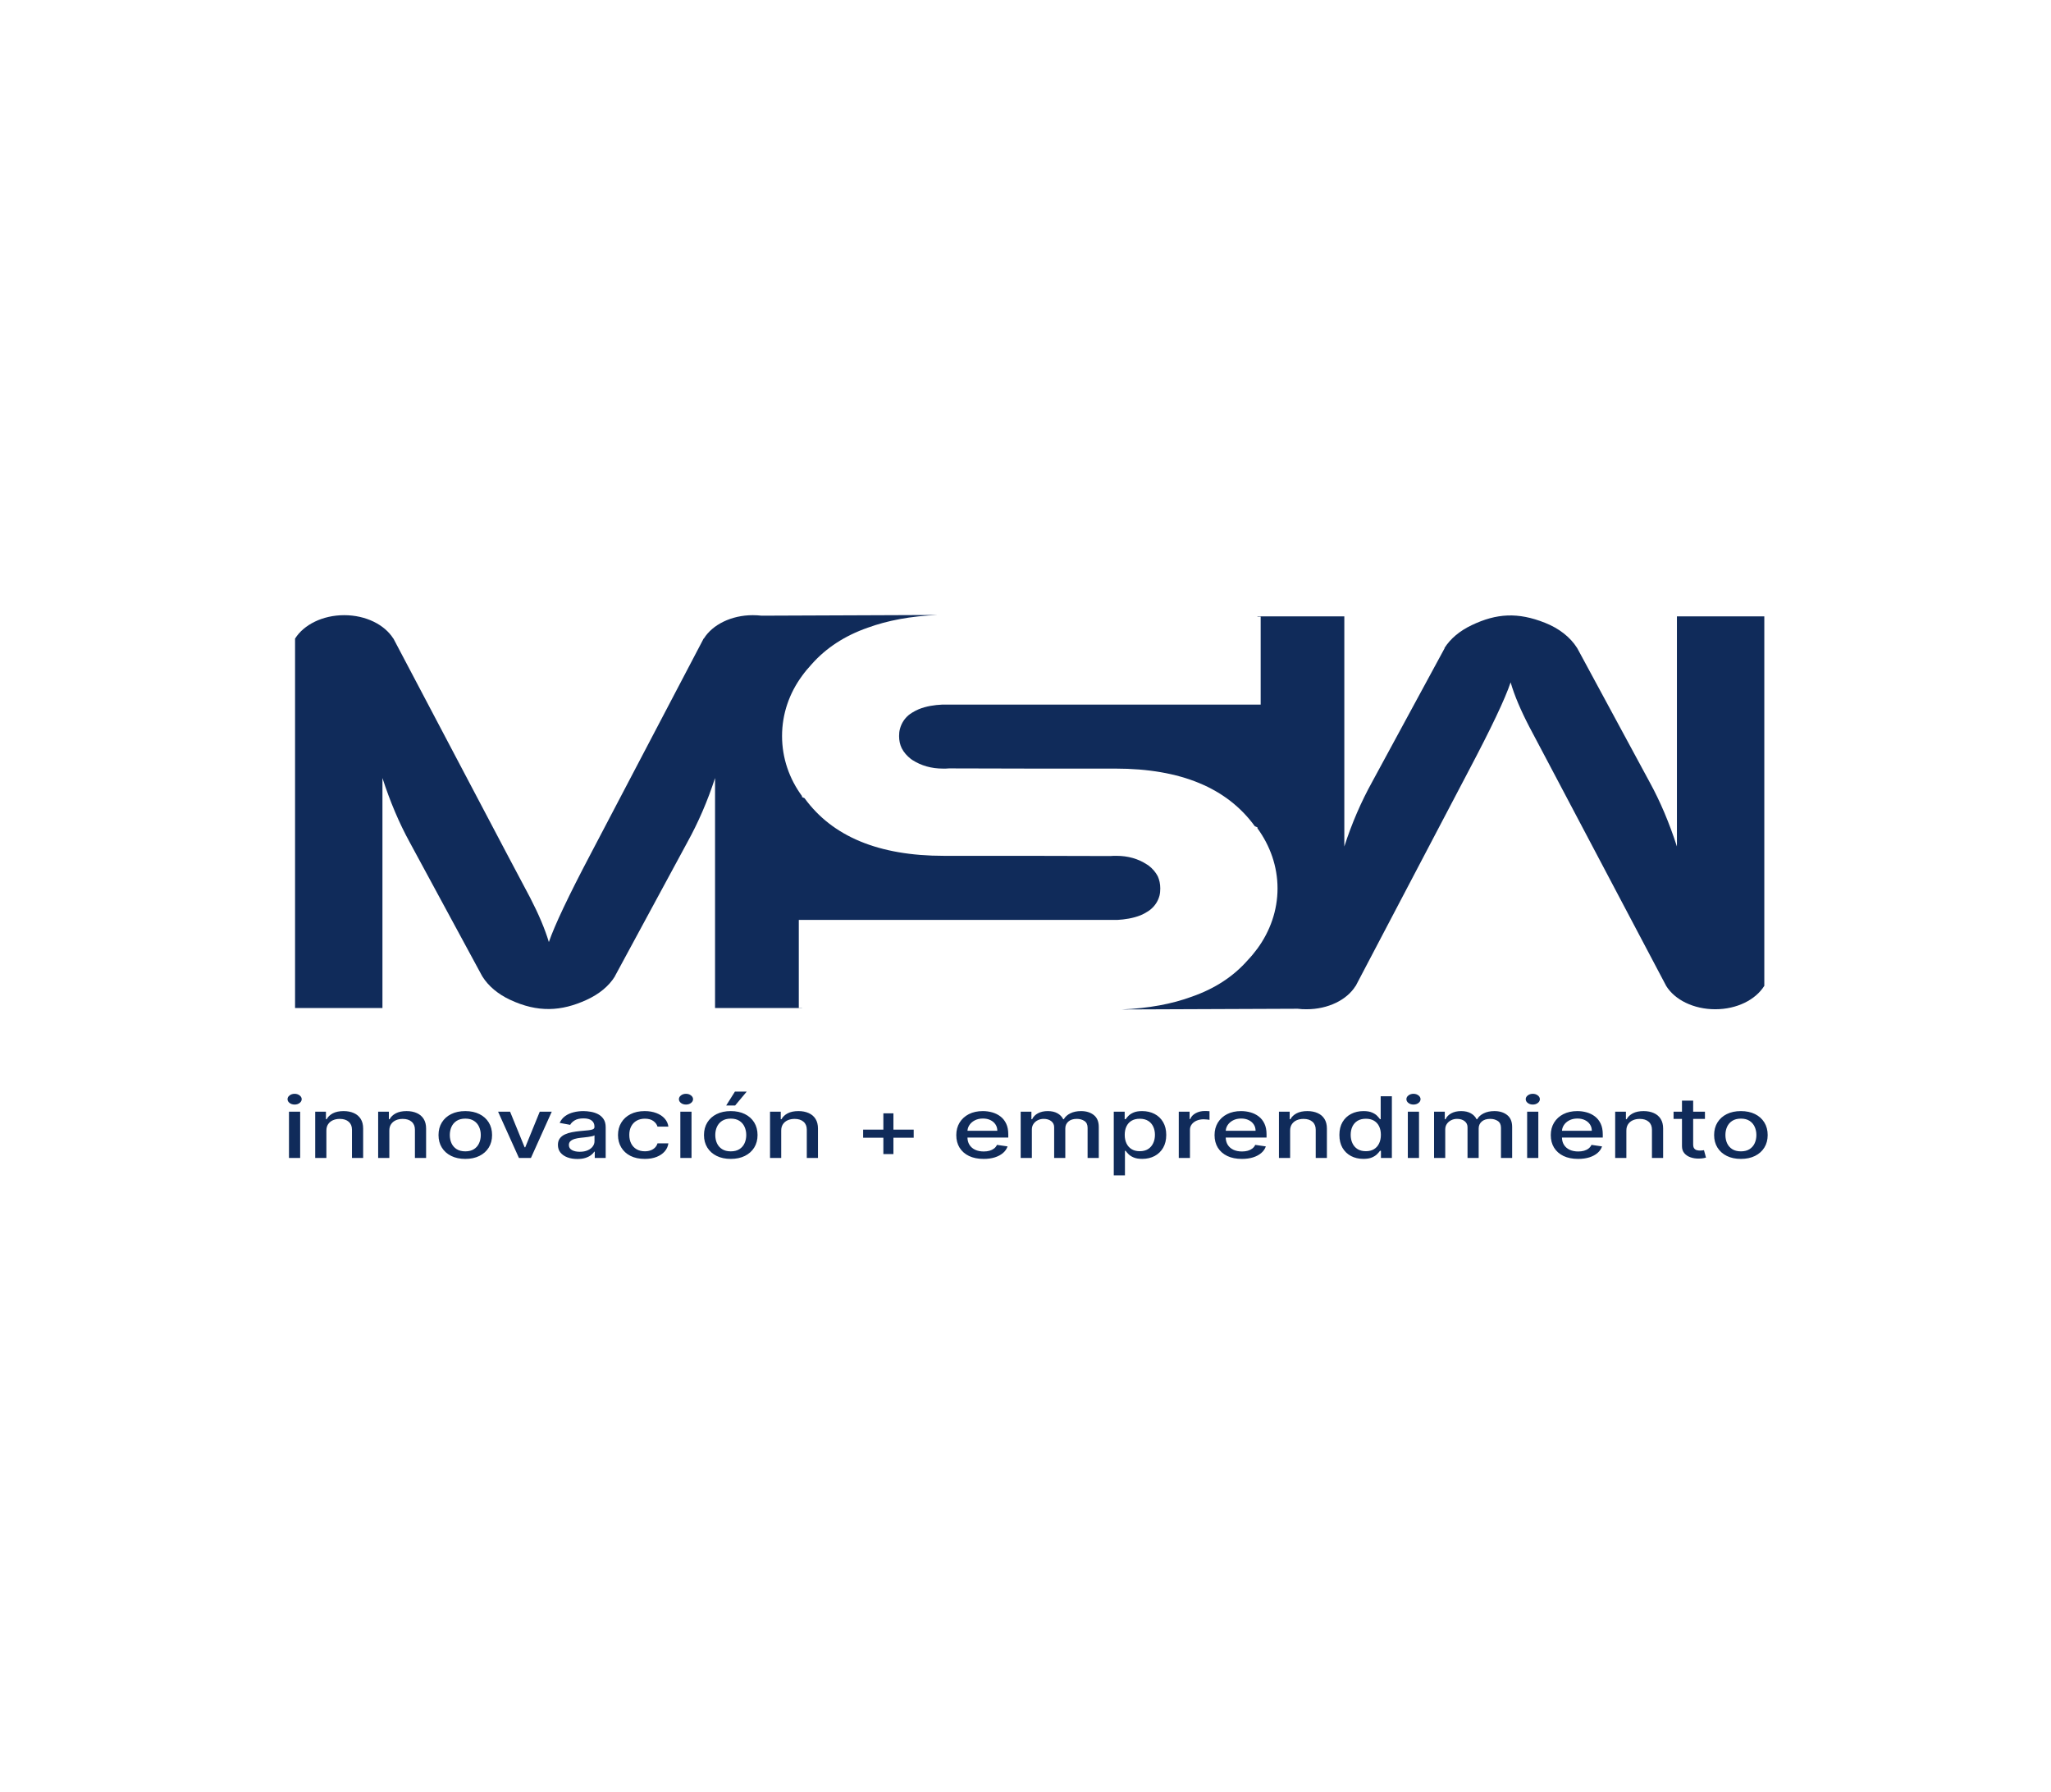
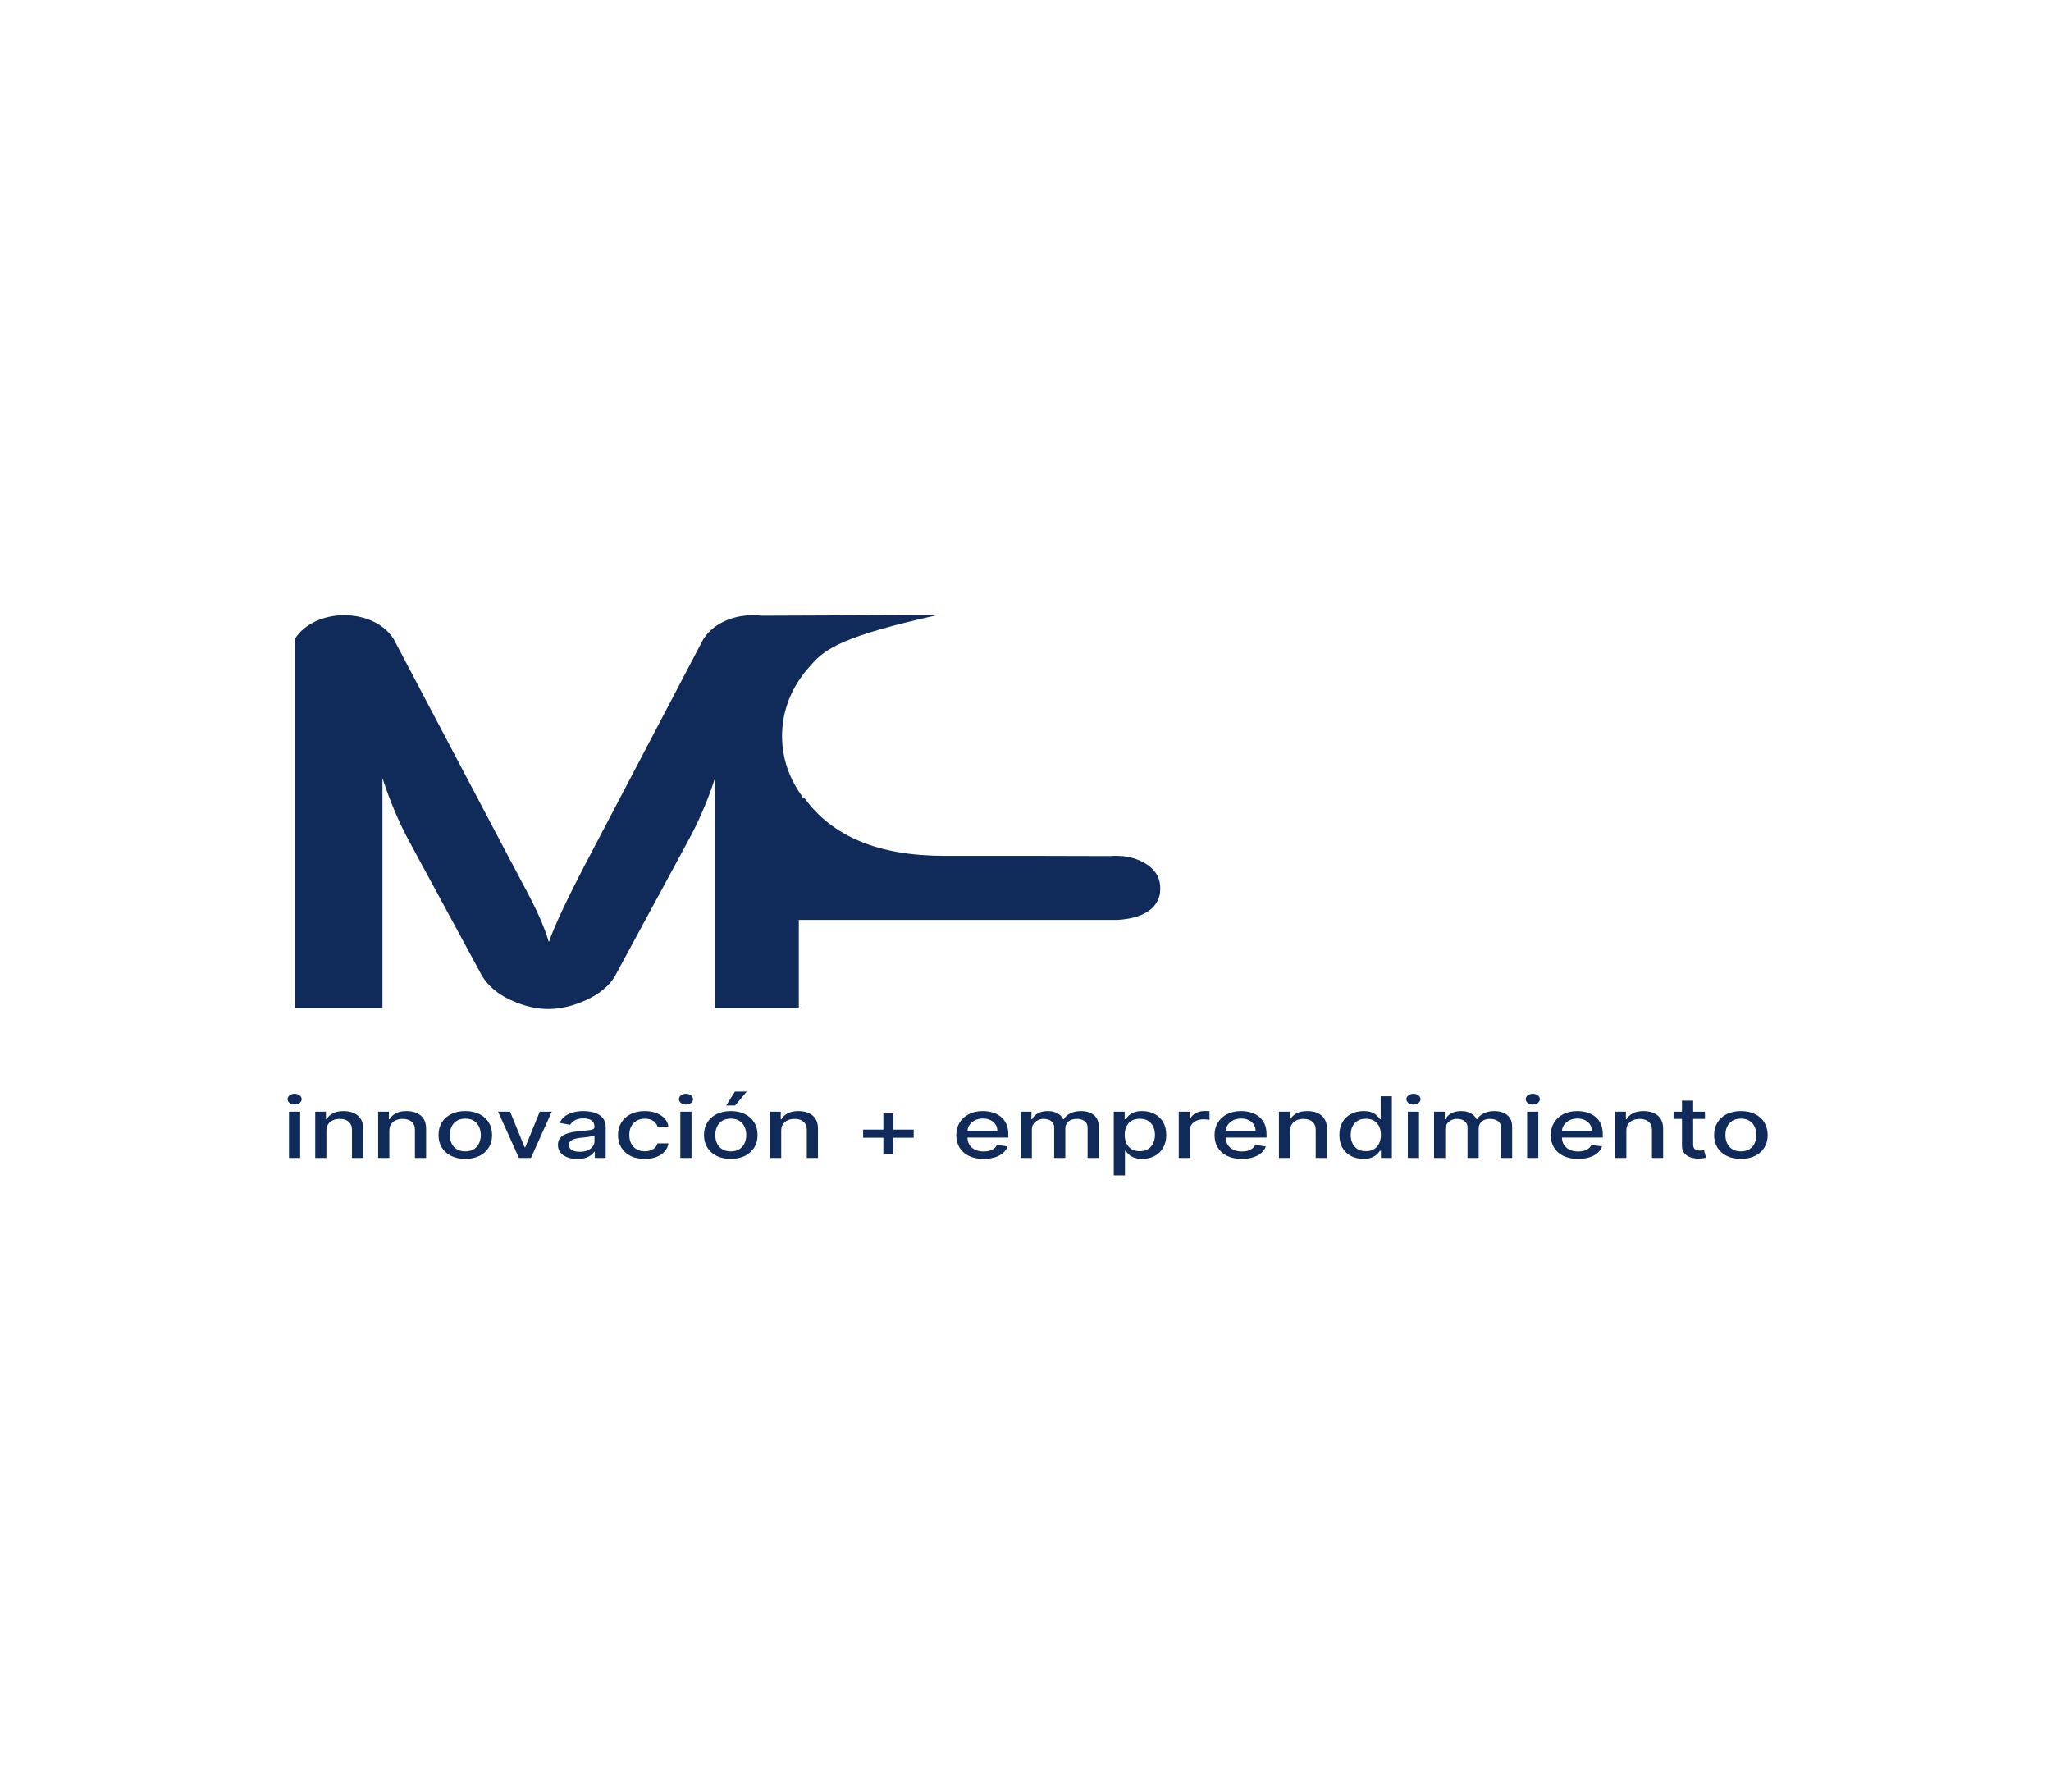
<svg xmlns="http://www.w3.org/2000/svg" width="618" height="540" viewBox="0 0 618 540" fill="none">
  <g style="mix-blend-mode:luminosity">
-     <rect width="618" height="540" fill="none" />
-   </g>
-   <path d="M241.656 303.7H215.456V234.399C213.198 241.377 210.375 247.842 207.088 253.793L185.271 294.123H185.205H185.304C183.445 297.144 180.456 299.531 176.77 301.222C169.133 304.727 162.027 305.119 153.658 301.192C150.105 299.531 147.183 297.114 145.39 294.244L145.357 294.214L145.324 294.123L145.224 293.972L123.474 253.793C120.253 247.933 117.53 241.468 115.238 234.399V303.7H88.906V192.347H88.939C91.562 188.208 97.207 185.338 103.716 185.338C110.257 185.338 115.869 188.208 118.493 192.347H118.526L152.861 257.479C155.153 261.799 157.444 266.119 159.735 270.439C162.325 275.454 164.218 279.925 165.38 283.822C167.107 278.807 171.258 270.016 177.866 257.479L212.036 192.347H212.102C214.692 188.208 220.337 185.338 226.846 185.338C227.742 185.338 228.639 185.399 229.502 185.49H229.436C247.136 185.399 264.835 185.339 282.567 185.278C274.365 185.61 267.424 186.94 261.447 189.115C254.54 191.531 248.895 195.217 244.544 200.141C243.516 201.259 242.519 202.437 241.656 203.646C237.837 208.842 235.646 215.065 235.646 221.741C235.646 228.417 237.837 234.641 241.656 239.837V240.139L242.42 240.471C250.822 252.041 264.801 257.841 284.426 257.841H309.231L334.569 257.902C334.9 257.872 335.232 257.841 335.564 257.841H336.395C339.881 257.841 342.969 258.718 345.625 260.47C345.792 260.56 345.925 260.651 346.057 260.742C347.253 261.648 348.183 262.735 348.846 263.974C349.345 265.092 349.611 266.3 349.611 267.66C349.611 268.415 349.545 269.17 349.378 269.835C348.913 271.557 347.983 272.886 346.822 273.883C346.488 274.185 346.124 274.427 345.725 274.668C345.095 275.091 344.43 275.423 343.734 275.726C341.443 276.662 338.818 277.025 336.727 277.145H240.693V303.639H241.656V303.7Z" fill="#102B5A" />
-   <path d="M378.898 185.701H405.066V255.032C407.324 248.023 410.145 241.558 413.433 235.607L435.283 195.307L435.316 195.277H435.216C437.043 192.377 439.899 190.021 443.485 188.329C450.957 184.764 457.399 184.402 465.535 187.634C469.752 189.296 473.139 191.954 475.165 195.156L475.198 195.187L475.232 195.277L475.33 195.428L497.048 235.607C500.269 241.468 502.992 247.932 505.284 255.032V185.701H531.616V297.053H531.583C528.96 301.222 523.347 304.062 516.839 304.062C510.298 304.062 504.652 301.222 502.062 297.053L467.66 231.921C465.368 227.601 463.11 223.281 460.819 218.992C458.196 213.947 456.303 209.476 455.175 205.579C453.48 210.624 449.297 219.384 442.688 231.921L408.485 297.053H408.452C405.863 301.222 400.217 304.062 393.676 304.062C392.78 304.062 391.883 304.032 391.018 303.911H391.085C373.386 304.002 355.687 304.062 337.955 304.122C346.157 303.79 353.164 302.461 359.075 300.286C366.014 297.869 371.626 294.214 375.977 289.259C377.039 288.142 378.002 286.963 378.898 285.755C382.685 280.559 384.942 274.336 384.942 267.659C384.942 260.983 382.685 254.76 378.898 249.564V249.262L378.102 248.929C369.7 237.359 355.72 231.559 336.095 231.559H311.322L285.953 231.498C285.621 231.529 285.29 231.559 284.957 231.559H284.16C280.641 231.559 277.586 230.683 274.895 228.961C274.763 228.87 274.596 228.749 274.463 228.659C273.302 227.752 272.339 226.665 271.707 225.426C271.177 224.339 270.91 223.1 270.91 221.771C270.91 220.986 270.977 220.261 271.177 219.566C271.642 217.844 272.538 216.545 273.7 215.518C274.032 215.246 274.398 214.974 274.796 214.732C275.426 214.339 276.125 213.977 276.821 213.675C279.112 212.738 281.702 212.376 283.828 212.285H379.862V185.791H378.898V185.701Z" fill="#102B5A" />
+     </g>
+   <path d="M241.656 303.7H215.456V234.399C213.198 241.377 210.375 247.842 207.088 253.793L185.271 294.123H185.205H185.304C183.445 297.144 180.456 299.531 176.77 301.222C169.133 304.727 162.027 305.119 153.658 301.192C150.105 299.531 147.183 297.114 145.39 294.244L145.357 294.214L145.324 294.123L145.224 293.972L123.474 253.793C120.253 247.933 117.53 241.468 115.238 234.399V303.7H88.906V192.347H88.939C91.562 188.208 97.207 185.338 103.716 185.338C110.257 185.338 115.869 188.208 118.493 192.347H118.526L152.861 257.479C155.153 261.799 157.444 266.119 159.735 270.439C162.325 275.454 164.218 279.925 165.38 283.822C167.107 278.807 171.258 270.016 177.866 257.479L212.036 192.347H212.102C214.692 188.208 220.337 185.338 226.846 185.338C227.742 185.338 228.639 185.399 229.502 185.49H229.436C247.136 185.399 264.835 185.339 282.567 185.278C254.54 191.531 248.895 195.217 244.544 200.141C243.516 201.259 242.519 202.437 241.656 203.646C237.837 208.842 235.646 215.065 235.646 221.741C235.646 228.417 237.837 234.641 241.656 239.837V240.139L242.42 240.471C250.822 252.041 264.801 257.841 284.426 257.841H309.231L334.569 257.902C334.9 257.872 335.232 257.841 335.564 257.841H336.395C339.881 257.841 342.969 258.718 345.625 260.47C345.792 260.56 345.925 260.651 346.057 260.742C347.253 261.648 348.183 262.735 348.846 263.974C349.345 265.092 349.611 266.3 349.611 267.66C349.611 268.415 349.545 269.17 349.378 269.835C348.913 271.557 347.983 272.886 346.822 273.883C346.488 274.185 346.124 274.427 345.725 274.668C345.095 275.091 344.43 275.423 343.734 275.726C341.443 276.662 338.818 277.025 336.727 277.145H240.693V303.639H241.656V303.7Z" fill="#102B5A" />
  <path d="M87.074 348.869V334.927H90.443V348.869H87.074ZM88.775 332.776C88.189 332.776 87.686 332.619 87.265 332.303C86.852 331.982 86.645 331.601 86.645 331.159C86.645 330.712 86.852 330.331 87.265 330.017C87.686 329.696 88.189 329.535 88.775 329.535C89.362 329.535 89.861 329.696 90.274 330.017C90.695 330.331 90.906 330.712 90.906 331.159C90.906 331.601 90.695 331.982 90.274 332.303C89.861 332.619 89.362 332.776 88.775 332.776ZM98.346 340.591V348.869H94.977V334.927H98.211V337.195H98.425C98.823 336.458 99.447 335.865 100.296 335.416C101.152 334.969 102.231 334.745 103.53 334.745C104.71 334.745 105.743 334.945 106.629 335.345C107.516 335.737 108.204 336.325 108.692 337.105C109.18 337.886 109.424 338.851 109.424 340.001V348.869H106.055V340.328C106.055 339.317 105.728 338.527 105.074 337.958C104.421 337.383 103.523 337.096 102.381 337.096C101.6 337.096 100.905 337.233 100.296 337.505C99.695 337.777 99.218 338.177 98.865 338.702C98.519 339.224 98.346 339.853 98.346 340.591ZM117.313 340.591V348.869H113.944V334.927H117.178V337.195H117.392C117.79 336.458 118.414 335.865 119.263 335.416C120.119 334.969 121.198 334.745 122.497 334.745C123.677 334.745 124.71 334.945 125.597 335.345C126.483 335.737 127.17 336.325 127.659 337.105C128.147 337.886 128.391 338.851 128.391 340.001V348.869H125.022V340.328C125.022 339.317 124.695 338.527 124.041 337.958C123.388 337.383 122.49 337.096 121.348 337.096C120.566 337.096 119.871 337.233 119.263 337.505C118.662 337.777 118.185 338.177 117.832 338.702C117.486 339.224 117.313 339.853 117.313 340.591ZM140.202 349.15C138.579 349.15 137.163 348.851 135.953 348.252C134.744 347.653 133.805 346.815 133.136 345.738C132.467 344.661 132.133 343.402 132.133 341.961C132.133 340.516 132.467 339.251 133.136 338.167C133.805 337.084 134.744 336.243 135.953 335.644C137.163 335.044 138.579 334.745 140.202 334.745C141.825 334.745 143.241 335.044 144.451 335.644C145.66 336.243 146.599 337.084 147.268 338.167C147.937 339.251 148.271 340.516 148.271 341.961C148.271 343.402 147.937 344.661 147.268 345.738C146.599 346.815 145.66 347.653 144.451 348.252C143.241 348.851 141.825 349.15 140.202 349.15ZM140.213 346.873C141.265 346.873 142.137 346.648 142.828 346.201C143.519 345.753 144.03 345.156 144.361 344.413C144.699 343.668 144.868 342.848 144.868 341.952C144.868 341.063 144.699 340.246 144.361 339.501C144.03 338.751 143.519 338.149 142.828 337.695C142.137 337.241 141.265 337.014 140.213 337.014C139.154 337.014 138.275 337.241 137.576 337.695C136.885 338.149 136.37 338.751 136.032 339.501C135.702 340.246 135.536 341.063 135.536 341.952C135.536 342.848 135.702 343.668 136.032 344.413C136.37 345.156 136.885 345.753 137.576 346.201C138.275 346.648 139.154 346.873 140.213 346.873ZM166.252 334.927L159.975 348.869H156.368L150.08 334.927H153.698L158.081 345.656H158.262L162.634 334.927H166.252ZM173.961 349.177C172.864 349.177 171.872 349.015 170.985 348.688C170.099 348.355 169.396 347.874 168.878 347.245C168.367 346.615 168.111 345.844 168.111 344.93C168.111 344.143 168.299 343.495 168.675 342.988C169.051 342.479 169.558 342.076 170.196 341.78C170.835 341.483 171.549 341.26 172.338 341.109C173.126 340.957 173.93 340.842 174.749 340.764C175.786 340.667 176.628 340.587 177.274 340.527C177.92 340.461 178.39 340.355 178.682 340.209C178.976 340.065 179.122 339.828 179.122 339.501V339.438C179.122 338.645 178.844 338.031 178.288 337.595C177.74 337.16 176.921 336.942 175.831 336.942C174.697 336.942 173.803 337.144 173.149 337.549C172.503 337.95 172.056 338.394 171.808 338.885L168.641 338.304C169.017 337.456 169.565 336.772 170.286 336.252C171.015 335.726 171.853 335.345 172.8 335.108C173.746 334.867 174.742 334.745 175.786 334.745C176.477 334.745 177.21 334.812 177.984 334.945C178.765 335.073 179.494 335.308 180.17 335.653C180.854 335.998 181.413 336.491 181.849 337.133C182.285 337.768 182.503 338.594 182.503 339.611V348.869H179.212V346.964H179.077C178.859 347.314 178.532 347.659 178.096 347.998C177.661 348.336 177.101 348.619 176.417 348.842C175.734 349.066 174.915 349.177 173.961 349.177ZM174.693 346.999C175.625 346.999 176.421 346.851 177.082 346.555C177.751 346.258 178.258 345.871 178.604 345.393C178.957 344.909 179.133 344.391 179.133 343.84V342.043C179.013 342.14 178.78 342.231 178.435 342.315C178.096 342.395 177.71 342.464 177.274 342.525C176.838 342.579 176.414 342.63 176 342.678C175.587 342.721 175.242 342.758 174.964 342.787C174.31 342.855 173.712 342.966 173.172 343.123C172.638 343.28 172.21 343.508 171.887 343.804C171.571 344.094 171.414 344.482 171.414 344.966C171.414 345.638 171.722 346.146 172.338 346.491C172.954 346.829 173.739 346.999 174.693 346.999ZM194.283 349.15C192.607 349.15 191.165 348.845 189.955 348.234C188.753 347.617 187.829 346.767 187.183 345.683C186.536 344.601 186.213 343.36 186.213 341.961C186.213 340.545 186.544 339.295 187.205 338.213C187.866 337.124 188.798 336.273 190 335.662C191.202 335.051 192.618 334.745 194.249 334.745C195.564 334.745 196.736 334.942 197.765 335.336C198.794 335.723 199.624 336.268 200.256 336.969C200.894 337.671 201.274 338.491 201.394 339.43H198.114C197.934 338.775 197.521 338.213 196.875 337.741C196.236 337.268 195.379 337.033 194.305 337.033C193.366 337.033 192.543 337.233 191.837 337.631C191.138 338.025 190.594 338.587 190.203 339.32C189.812 340.047 189.617 340.906 189.617 341.897C189.617 342.915 189.808 343.792 190.192 344.53C190.575 345.269 191.116 345.84 191.814 346.245C192.521 346.652 193.351 346.854 194.305 346.854C194.944 346.854 195.522 346.76 196.041 346.573C196.567 346.38 197.006 346.104 197.359 345.747C197.72 345.389 197.972 344.96 198.114 344.457H201.394C201.274 345.36 200.909 346.165 200.301 346.873C199.692 347.58 198.877 348.137 197.855 348.542C196.841 348.948 195.65 349.15 194.283 349.15ZM204.997 348.869V334.927H208.367V348.869H204.997ZM206.699 332.776C206.113 332.776 205.61 332.619 205.189 332.303C204.776 331.982 204.569 331.601 204.569 331.159C204.569 330.712 204.776 330.331 205.189 330.017C205.61 329.696 206.113 329.535 206.699 329.535C207.285 329.535 207.785 329.696 208.198 330.017C208.619 330.331 208.829 330.712 208.829 331.159C208.829 331.601 208.619 331.982 208.198 332.303C207.785 332.619 207.285 332.776 206.699 332.776ZM220.192 349.15C218.569 349.15 217.153 348.851 215.943 348.252C214.733 347.653 213.794 346.815 213.125 345.738C212.457 344.661 212.122 343.402 212.122 341.961C212.122 340.516 212.457 339.251 213.125 338.167C213.794 337.084 214.733 336.243 215.943 335.644C217.153 335.044 218.569 334.745 220.192 334.745C221.815 334.745 223.231 335.044 224.44 335.644C225.65 336.243 226.589 337.084 227.258 338.167C227.926 339.251 228.261 340.516 228.261 341.961C228.261 343.402 227.926 344.661 227.258 345.738C226.589 346.815 225.65 347.653 224.44 348.252C223.231 348.851 221.815 349.15 220.192 349.15ZM220.203 346.873C221.255 346.873 222.126 346.648 222.818 346.201C223.509 345.753 224.02 345.156 224.35 344.413C224.688 343.668 224.857 342.848 224.857 341.952C224.857 341.063 224.688 340.246 224.35 339.501C224.02 338.751 223.509 338.149 222.818 337.695C222.126 337.241 221.255 337.014 220.203 337.014C219.144 337.014 218.265 337.241 217.566 337.695C216.875 338.149 216.36 338.751 216.022 339.501C215.691 340.246 215.526 341.063 215.526 341.952C215.526 342.848 215.691 343.668 216.022 344.413C216.36 345.156 216.875 345.753 217.566 346.201C218.265 346.648 219.144 346.873 220.203 346.873ZM218.806 333.066L221.443 328.882H224.993L221.499 333.066H218.806ZM235.392 340.591V348.869H232.022V334.927H235.256V337.195H235.471C235.869 336.458 236.492 335.865 237.341 335.416C238.198 334.969 239.276 334.745 240.576 334.745C241.755 334.745 242.788 334.945 243.675 335.345C244.562 335.737 245.249 336.325 245.738 337.105C246.225 337.886 246.469 338.851 246.469 340.001V348.869H243.101V340.328C243.101 339.317 242.773 338.527 242.12 337.958C241.466 337.383 240.568 337.096 239.426 337.096C238.645 337.096 237.95 337.233 237.341 337.505C236.74 337.777 236.263 338.177 235.91 338.702C235.565 339.224 235.392 339.853 235.392 340.591ZM266.172 347.69V335.416H269.203V347.69H266.172ZM260.076 342.769V340.328H275.312V342.769H260.076ZM296.383 349.15C294.677 349.15 293.209 348.858 291.977 348.27C290.752 347.677 289.806 346.845 289.138 345.774C288.476 344.696 288.144 343.435 288.144 341.988C288.144 340.561 288.476 339.302 289.138 338.213C289.806 337.124 290.737 336.273 291.932 335.662C293.133 335.051 294.539 334.745 296.147 334.745C297.124 334.745 298.07 334.876 298.987 335.135C299.904 335.396 300.726 335.804 301.454 336.361C302.184 336.918 302.759 337.64 303.179 338.531C303.6 339.414 303.811 340.488 303.811 341.753V342.715H290.05V340.682H300.509C300.509 339.968 300.328 339.335 299.968 338.784C299.607 338.228 299.1 337.788 298.446 337.469C297.8 337.148 297.042 336.987 296.169 336.987C295.223 336.987 294.396 337.175 293.69 337.549C292.99 337.919 292.451 338.403 292.067 339.003C291.691 339.596 291.504 340.24 291.504 340.936V342.525C291.504 343.457 291.707 344.249 292.111 344.902C292.526 345.557 293.1 346.055 293.836 346.4C294.572 346.739 295.433 346.909 296.418 346.909C297.056 346.909 297.638 346.836 298.163 346.69C298.69 346.539 299.144 346.316 299.528 346.019C299.91 345.723 300.204 345.356 300.407 344.921L303.596 345.384C303.341 346.141 302.882 346.803 302.221 347.371C301.567 347.934 300.745 348.373 299.753 348.688C298.77 348.996 297.646 349.15 296.383 349.15ZM307.549 348.869V334.927H310.783V337.195H310.997C311.357 336.427 311.948 335.828 312.766 335.399C313.585 334.963 314.566 334.745 315.708 334.745C316.865 334.745 317.835 334.963 318.615 335.399C319.404 335.834 319.986 336.434 320.362 337.195H320.543C320.956 336.452 321.613 335.859 322.516 335.416C323.417 334.969 324.491 334.745 325.738 334.745C327.308 334.745 328.59 335.142 329.582 335.934C330.581 336.728 331.079 337.923 331.079 339.52V348.869H327.711V339.775C327.711 338.83 327.392 338.146 326.752 337.722C326.114 337.299 325.351 337.087 324.464 337.087C323.368 337.087 322.516 337.359 321.906 337.904C321.299 338.443 320.994 339.136 320.994 339.983V348.869H317.635V339.602C317.635 338.845 317.343 338.237 316.756 337.777C316.17 337.317 315.407 337.087 314.469 337.087C313.83 337.087 313.239 337.224 312.7 337.496C312.165 337.762 311.733 338.134 311.403 338.612C311.08 339.09 310.918 339.644 310.918 340.273V348.869H307.549ZM335.597 354.098V334.927H338.886V337.187H339.169C339.364 336.896 339.646 336.56 340.015 336.179C340.383 335.799 340.894 335.465 341.547 335.181C342.201 334.89 343.064 334.745 344.139 334.745C345.537 334.745 346.784 335.029 347.88 335.598C348.977 336.168 349.838 336.987 350.462 338.058C351.092 339.129 351.408 340.419 351.408 341.926C351.408 343.432 351.097 344.724 350.473 345.801C349.849 346.872 348.993 347.699 347.902 348.279C346.814 348.854 345.57 349.141 344.172 349.141C343.122 349.141 342.26 349 341.592 348.715C340.93 348.431 340.413 348.097 340.037 347.716C339.661 347.336 339.372 346.997 339.169 346.7H338.966V354.098H335.597ZM338.899 341.897C338.899 342.878 339.075 343.738 339.427 344.475C339.781 345.214 340.292 345.792 340.96 346.21C341.63 346.621 342.449 346.827 343.418 346.827C344.424 346.827 345.265 346.612 345.943 346.183C346.619 345.747 347.13 345.156 347.474 344.413C347.828 343.668 348.004 342.83 348.004 341.897C348.004 340.979 347.831 340.152 347.487 339.421C347.147 338.688 346.636 338.109 345.954 337.686C345.276 337.263 344.432 337.051 343.418 337.051C342.441 337.051 341.614 337.253 340.938 337.659C340.27 338.065 339.762 338.631 339.416 339.357C339.07 340.083 338.899 340.93 338.899 341.897ZM355.183 348.869V334.927H358.44V337.142H358.621C358.935 336.392 359.492 335.801 360.289 335.372C361.092 334.936 362.001 334.719 363.015 334.719C363.226 334.719 363.474 334.724 363.759 334.736C364.053 334.748 364.281 334.763 364.446 334.781V337.378C364.311 337.348 364.072 337.314 363.726 337.277C363.38 337.235 363.034 337.215 362.688 337.215C361.893 337.215 361.182 337.35 360.559 337.622C359.943 337.889 359.454 338.261 359.094 338.739C358.734 339.211 358.553 339.75 358.553 340.355V348.869H355.183ZM374.203 349.15C372.497 349.15 371.03 348.858 369.797 348.27C368.572 347.677 367.626 346.845 366.956 345.774C366.296 344.696 365.965 343.435 365.965 341.988C365.965 340.561 366.296 339.302 366.956 338.213C367.626 337.124 368.558 336.273 369.752 335.662C370.954 335.051 372.359 334.745 373.967 334.745C374.944 334.745 375.89 334.876 376.807 335.135C377.724 335.396 378.546 335.804 379.275 336.361C380.005 336.918 380.579 337.64 380.999 338.531C381.42 339.414 381.631 340.488 381.631 341.753V342.715H367.87V340.682H378.329C378.329 339.968 378.148 339.335 377.788 338.784C377.426 338.228 376.92 337.788 376.266 337.469C375.62 337.148 374.862 336.987 373.989 336.987C373.043 336.987 372.217 337.175 371.511 337.549C370.811 337.919 370.271 338.403 369.887 339.003C369.511 339.596 369.324 340.24 369.324 340.936V342.525C369.324 343.457 369.527 344.249 369.932 344.902C370.346 345.557 370.92 346.055 371.657 346.4C372.393 346.739 373.253 346.909 374.238 346.909C374.876 346.909 375.458 346.836 375.984 346.69C376.51 346.539 376.964 346.316 377.348 346.019C377.731 345.723 378.024 345.356 378.227 344.921L381.417 345.384C381.161 346.141 380.703 346.803 380.041 347.371C379.387 347.934 378.565 348.373 377.574 348.688C376.59 348.996 375.466 349.15 374.203 349.15ZM388.738 340.591V348.869H385.369V334.927H388.603V337.195H388.818C389.216 336.458 389.839 335.865 390.688 335.416C391.545 334.969 392.623 334.745 393.922 334.745C395.103 334.745 396.136 334.945 397.023 335.345C397.908 335.737 398.597 336.325 399.084 337.105C399.573 337.886 399.817 338.851 399.817 340.001V348.869H396.447V340.328C396.447 339.317 396.12 338.527 395.466 337.958C394.814 337.383 393.916 337.096 392.773 337.096C391.993 337.096 391.298 337.233 390.688 337.505C390.087 337.777 389.611 338.177 389.257 338.702C388.911 339.224 388.738 339.853 388.738 340.591ZM410.817 349.141C409.419 349.141 408.171 348.854 407.075 348.279C405.985 347.699 405.128 346.872 404.504 345.801C403.889 344.724 403.581 343.432 403.581 341.926C403.581 340.419 403.893 339.129 404.517 338.058C405.147 336.987 406.012 336.168 407.108 335.598C408.205 335.029 409.449 334.745 410.839 334.745C411.913 334.745 412.778 334.89 413.43 335.181C414.092 335.465 414.603 335.799 414.963 336.179C415.331 336.56 415.617 336.896 415.82 337.187H416.023V330.28H419.393V348.869H416.102V346.7H415.82C415.617 346.997 415.325 347.336 414.941 347.716C414.565 348.097 414.047 348.431 413.386 348.715C412.724 349 411.869 349.141 410.817 349.141ZM411.559 346.827C412.529 346.827 413.347 346.621 414.017 346.21C414.693 345.792 415.204 345.214 415.55 344.475C415.902 343.738 416.08 342.878 416.08 341.897C416.08 340.93 415.907 340.083 415.561 339.357C415.215 338.631 414.707 338.065 414.039 337.659C413.371 337.253 412.545 337.051 411.559 337.051C410.545 337.051 409.701 337.263 409.023 337.686C408.348 338.109 407.837 338.688 407.492 339.421C407.154 340.152 406.984 340.979 406.984 341.897C406.984 342.83 407.157 343.668 407.503 344.413C407.848 345.156 408.359 345.747 409.036 346.183C409.719 346.612 410.561 346.827 411.559 346.827ZM424.201 348.869V334.927H427.571V348.869H424.201ZM425.904 332.776C425.318 332.776 424.814 332.619 424.393 332.303C423.98 331.982 423.774 331.601 423.774 331.159C423.774 330.712 423.98 330.331 424.393 330.017C424.814 329.696 425.318 329.535 425.904 329.535C426.489 329.535 426.989 329.696 427.403 330.017C427.824 330.331 428.033 330.712 428.033 331.159C428.033 331.601 427.824 331.982 427.403 332.303C426.989 332.619 426.489 332.776 425.904 332.776ZM432.105 348.869V334.927H435.339V337.195H435.553C435.915 336.427 436.503 335.828 437.322 335.399C438.141 334.963 439.121 334.745 440.264 334.745C441.421 334.745 442.39 334.963 443.171 335.399C443.961 335.834 444.542 336.434 444.918 337.195H445.099C445.511 336.452 446.17 335.859 447.071 335.416C447.973 334.969 449.047 334.745 450.294 334.745C451.865 334.745 453.145 335.142 454.137 335.934C455.137 336.728 455.635 337.923 455.635 339.52V348.869H452.266V339.775C452.266 338.83 451.947 338.146 451.308 337.722C450.67 337.299 449.907 337.087 449.02 337.087C447.923 337.087 447.071 337.359 446.462 337.904C445.854 338.443 445.549 339.136 445.549 339.983V348.869H442.19V339.602C442.19 338.845 441.898 338.237 441.311 337.777C440.726 337.317 439.964 337.087 439.025 337.087C438.385 337.087 437.797 337.224 437.255 337.496C436.721 337.762 436.289 338.134 435.959 338.612C435.635 339.09 435.475 339.644 435.475 340.273V348.869H432.105ZM460.153 348.869V334.927H463.521V348.869H460.153ZM461.854 332.776C461.268 332.776 460.765 332.619 460.343 332.303C459.93 331.982 459.724 331.601 459.724 331.159C459.724 330.712 459.93 330.331 460.343 330.017C460.765 329.696 461.268 329.535 461.854 329.535C462.439 329.535 462.939 329.696 463.353 330.017C463.774 330.331 463.983 330.712 463.983 331.159C463.983 331.601 463.774 331.982 463.353 332.303C462.939 332.619 462.439 332.776 461.854 332.776ZM475.516 349.15C473.81 349.15 472.341 348.858 471.109 348.27C469.884 347.677 468.939 346.845 468.269 345.774C467.607 344.696 467.277 343.435 467.277 341.988C467.277 340.561 467.607 339.302 468.269 338.213C468.939 337.124 469.87 336.273 471.063 335.662C472.266 335.051 473.67 334.745 475.279 334.745C476.255 334.745 477.203 334.876 478.12 335.135C479.035 335.396 479.859 335.804 480.587 336.361C481.315 336.918 481.89 337.64 482.312 338.531C482.732 339.414 482.942 340.488 482.942 341.753V342.715H469.181V340.682H479.64C479.64 339.968 479.461 339.335 479.099 338.784C478.739 338.228 478.232 337.788 477.579 337.469C476.931 337.148 476.173 336.987 475.302 336.987C474.354 336.987 473.529 337.175 472.821 337.549C472.123 337.919 471.582 338.403 471.2 339.003C470.824 339.596 470.636 340.24 470.636 340.936V342.525C470.636 343.457 470.838 344.249 471.244 344.902C471.658 345.557 472.233 346.055 472.969 346.4C473.705 346.739 474.565 346.909 475.549 346.909C476.189 346.909 476.771 346.836 477.296 346.69C477.821 346.539 478.277 346.316 478.659 346.019C479.043 345.723 479.337 345.356 479.538 344.921L482.728 345.384C482.472 346.141 482.015 346.803 481.354 347.371C480.7 347.934 479.876 348.373 478.885 348.688C477.901 348.996 476.777 349.15 475.516 349.15ZM490.051 340.591V348.869H486.68V334.927H489.916V337.195H490.13C490.528 336.458 491.152 335.865 492.001 335.416C492.858 334.969 493.935 334.745 495.235 334.745C496.414 334.745 497.448 334.945 498.334 335.345C499.221 335.737 499.908 336.325 500.396 337.105C500.885 337.886 501.129 338.851 501.129 340.001V348.869H497.759V340.328C497.759 339.317 497.432 338.527 496.779 337.958C496.125 337.383 495.227 337.096 494.086 337.096C493.303 337.096 492.609 337.233 492.001 337.505C491.399 337.777 490.922 338.177 490.57 338.702C490.224 339.224 490.051 339.853 490.051 340.591ZM513.728 334.927V337.105H504.273V334.927H513.728ZM506.809 331.586H510.179V344.776C510.179 345.302 510.276 345.698 510.471 345.964C510.666 346.225 510.918 346.404 511.226 346.5C511.542 346.59 511.885 346.636 512.253 346.636C512.523 346.636 512.759 346.621 512.962 346.59C513.165 346.561 513.322 346.537 513.435 346.519L514.044 348.761C513.849 348.821 513.57 348.881 513.21 348.942C512.849 349.009 512.399 349.044 511.858 349.051C510.971 349.063 510.144 348.936 509.378 348.67C508.611 348.403 507.992 347.991 507.519 347.435C507.045 346.878 506.809 346.179 506.809 345.338V331.586ZM524.561 349.15C522.938 349.15 521.523 348.851 520.312 348.252C519.103 347.653 518.164 346.815 517.496 345.738C516.826 344.661 516.493 343.402 516.493 341.961C516.493 340.516 516.826 339.251 517.496 338.167C518.164 337.084 519.103 336.243 520.312 335.644C521.523 335.044 522.938 334.745 524.561 334.745C526.185 334.745 527.6 335.044 528.811 335.644C530.02 336.243 530.959 337.084 531.627 338.167C532.297 339.251 532.63 340.516 532.63 341.961C532.63 343.402 532.297 344.661 531.627 345.738C530.959 346.815 530.02 347.653 528.811 348.252C527.6 348.851 526.185 349.15 524.561 349.15ZM524.573 346.873C525.625 346.873 526.496 346.648 527.188 346.201C527.878 345.753 528.389 345.156 528.72 344.413C529.058 343.668 529.227 342.848 529.227 341.952C529.227 341.063 529.058 340.246 528.72 339.501C528.389 338.751 527.878 338.149 527.188 337.695C526.496 337.241 525.625 337.014 524.573 337.014C523.513 337.014 522.633 337.241 521.935 337.695C521.245 338.149 520.729 338.751 520.391 339.501C520.061 340.246 519.896 341.063 519.896 341.952C519.896 342.848 520.061 343.668 520.391 344.413C520.729 345.156 521.245 345.753 521.935 346.201C522.633 346.648 523.513 346.873 524.573 346.873Z" fill="#102B5A" />
</svg>